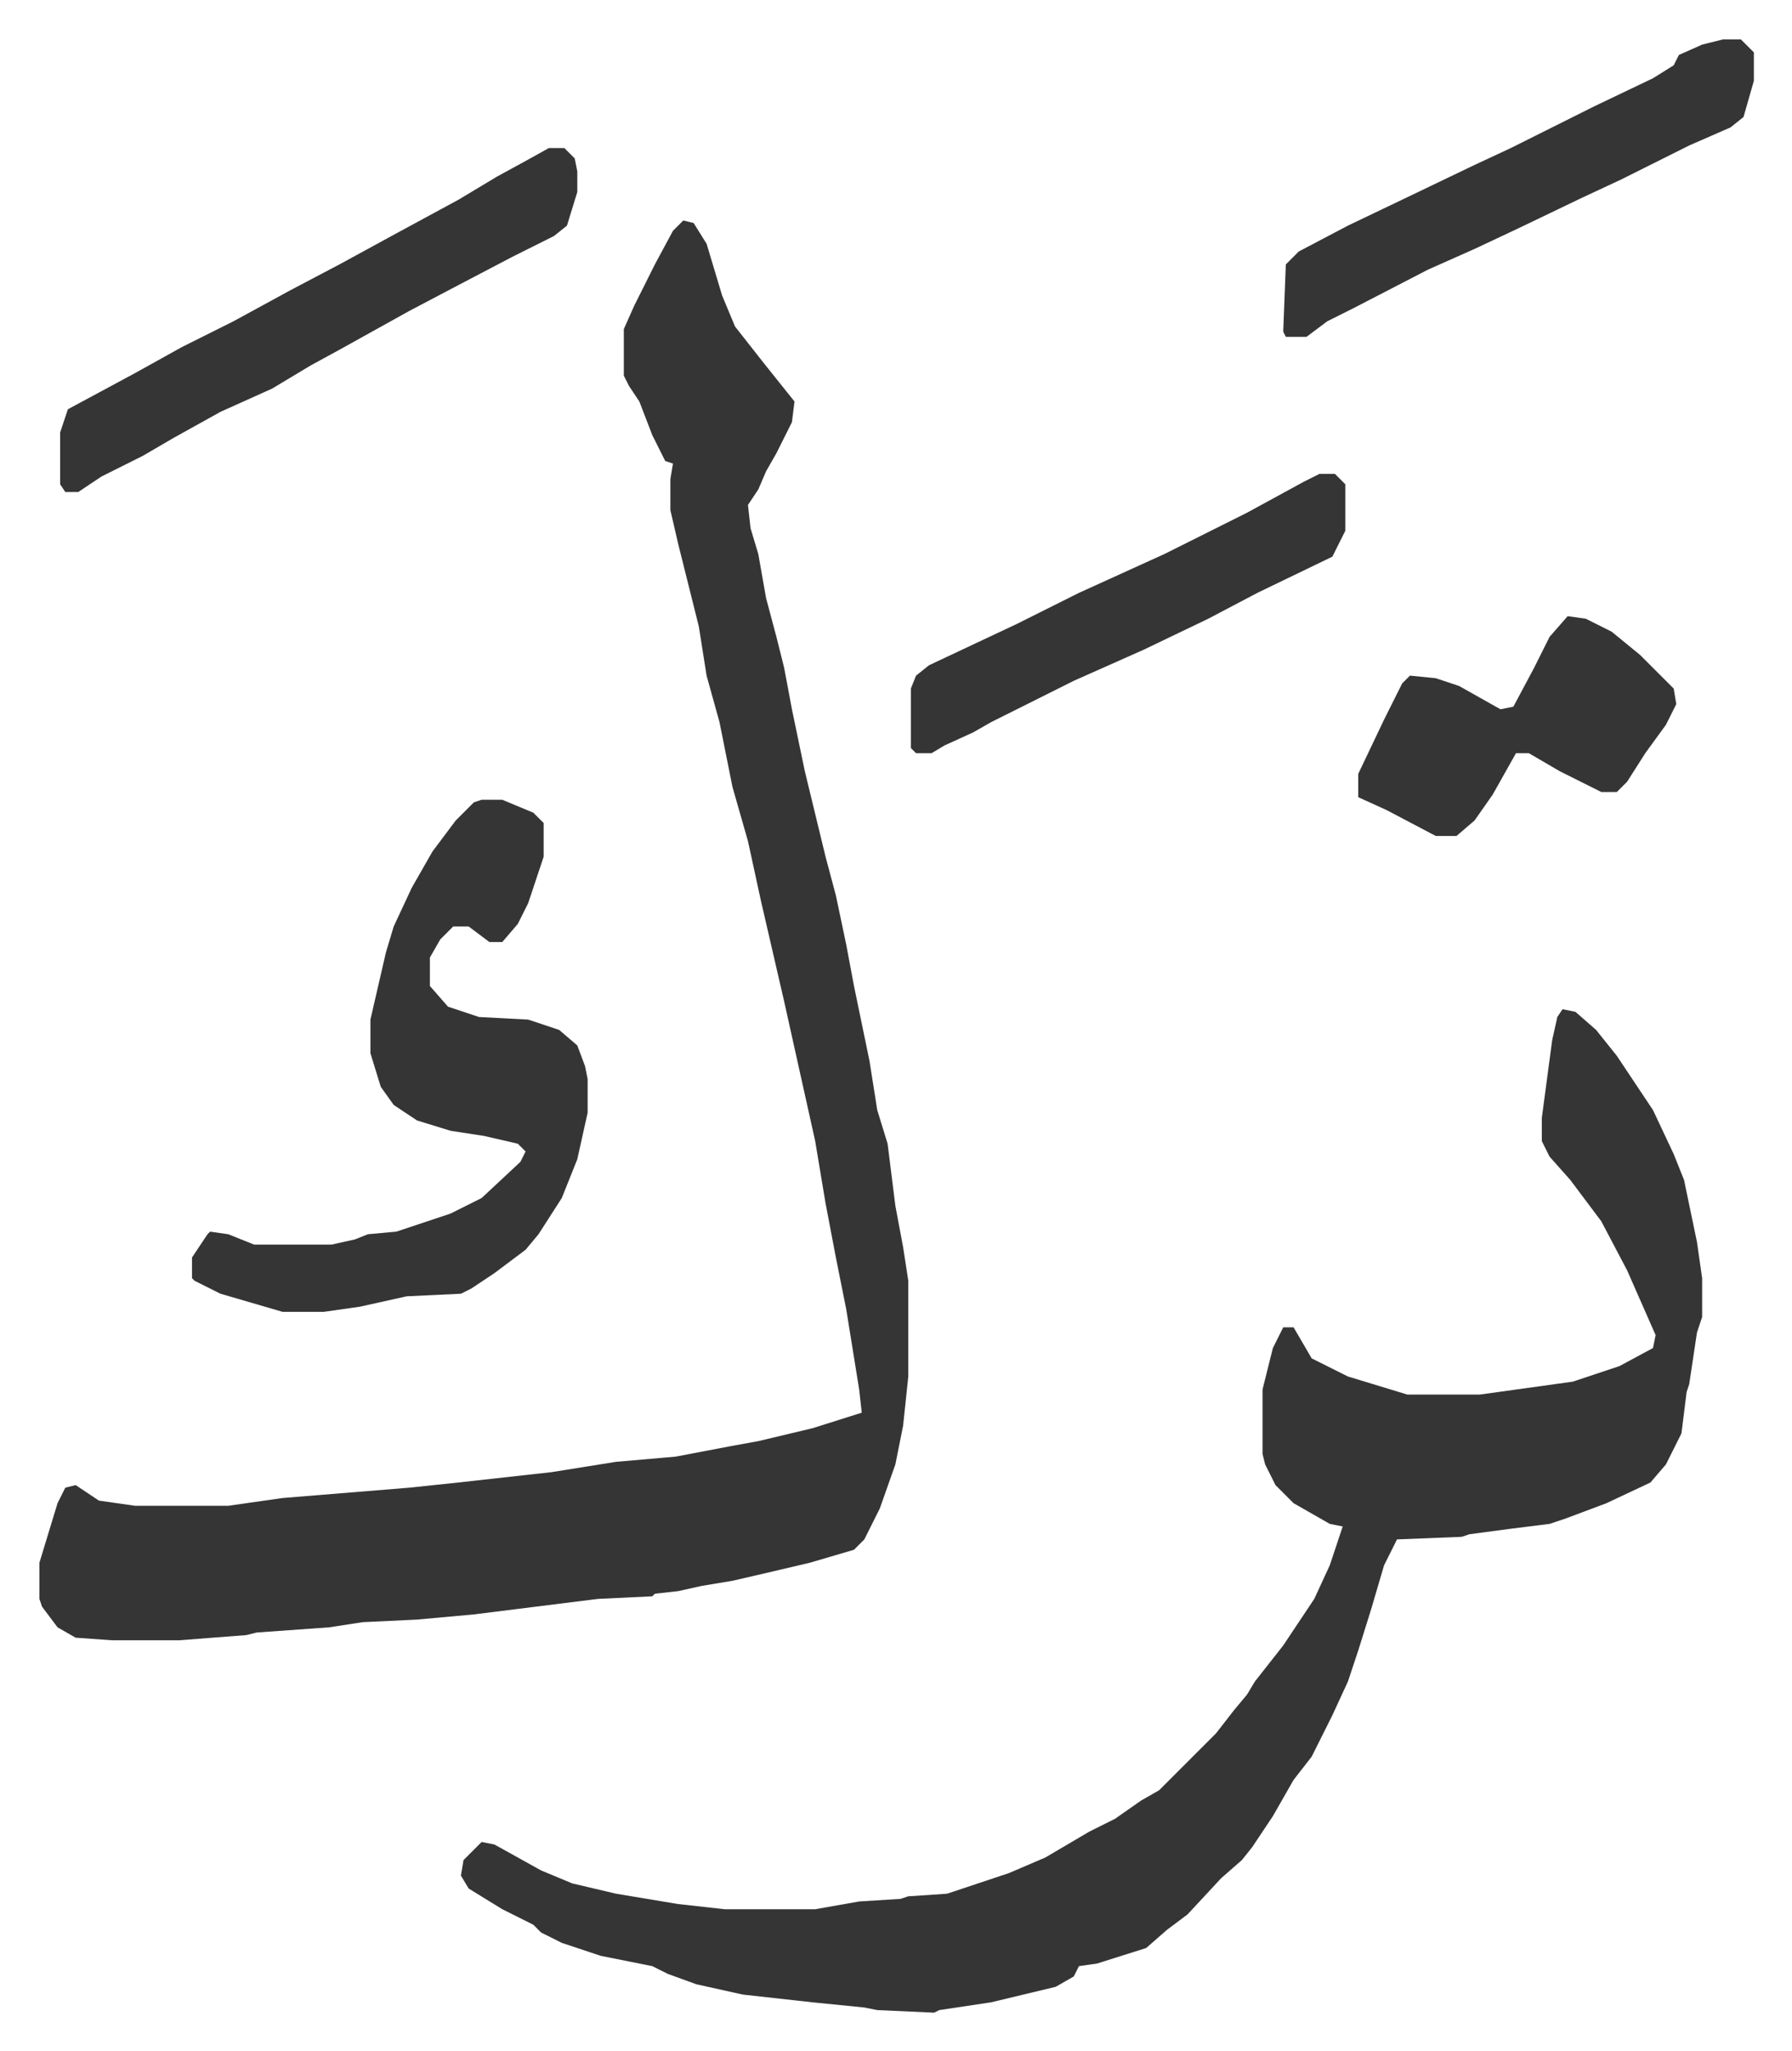
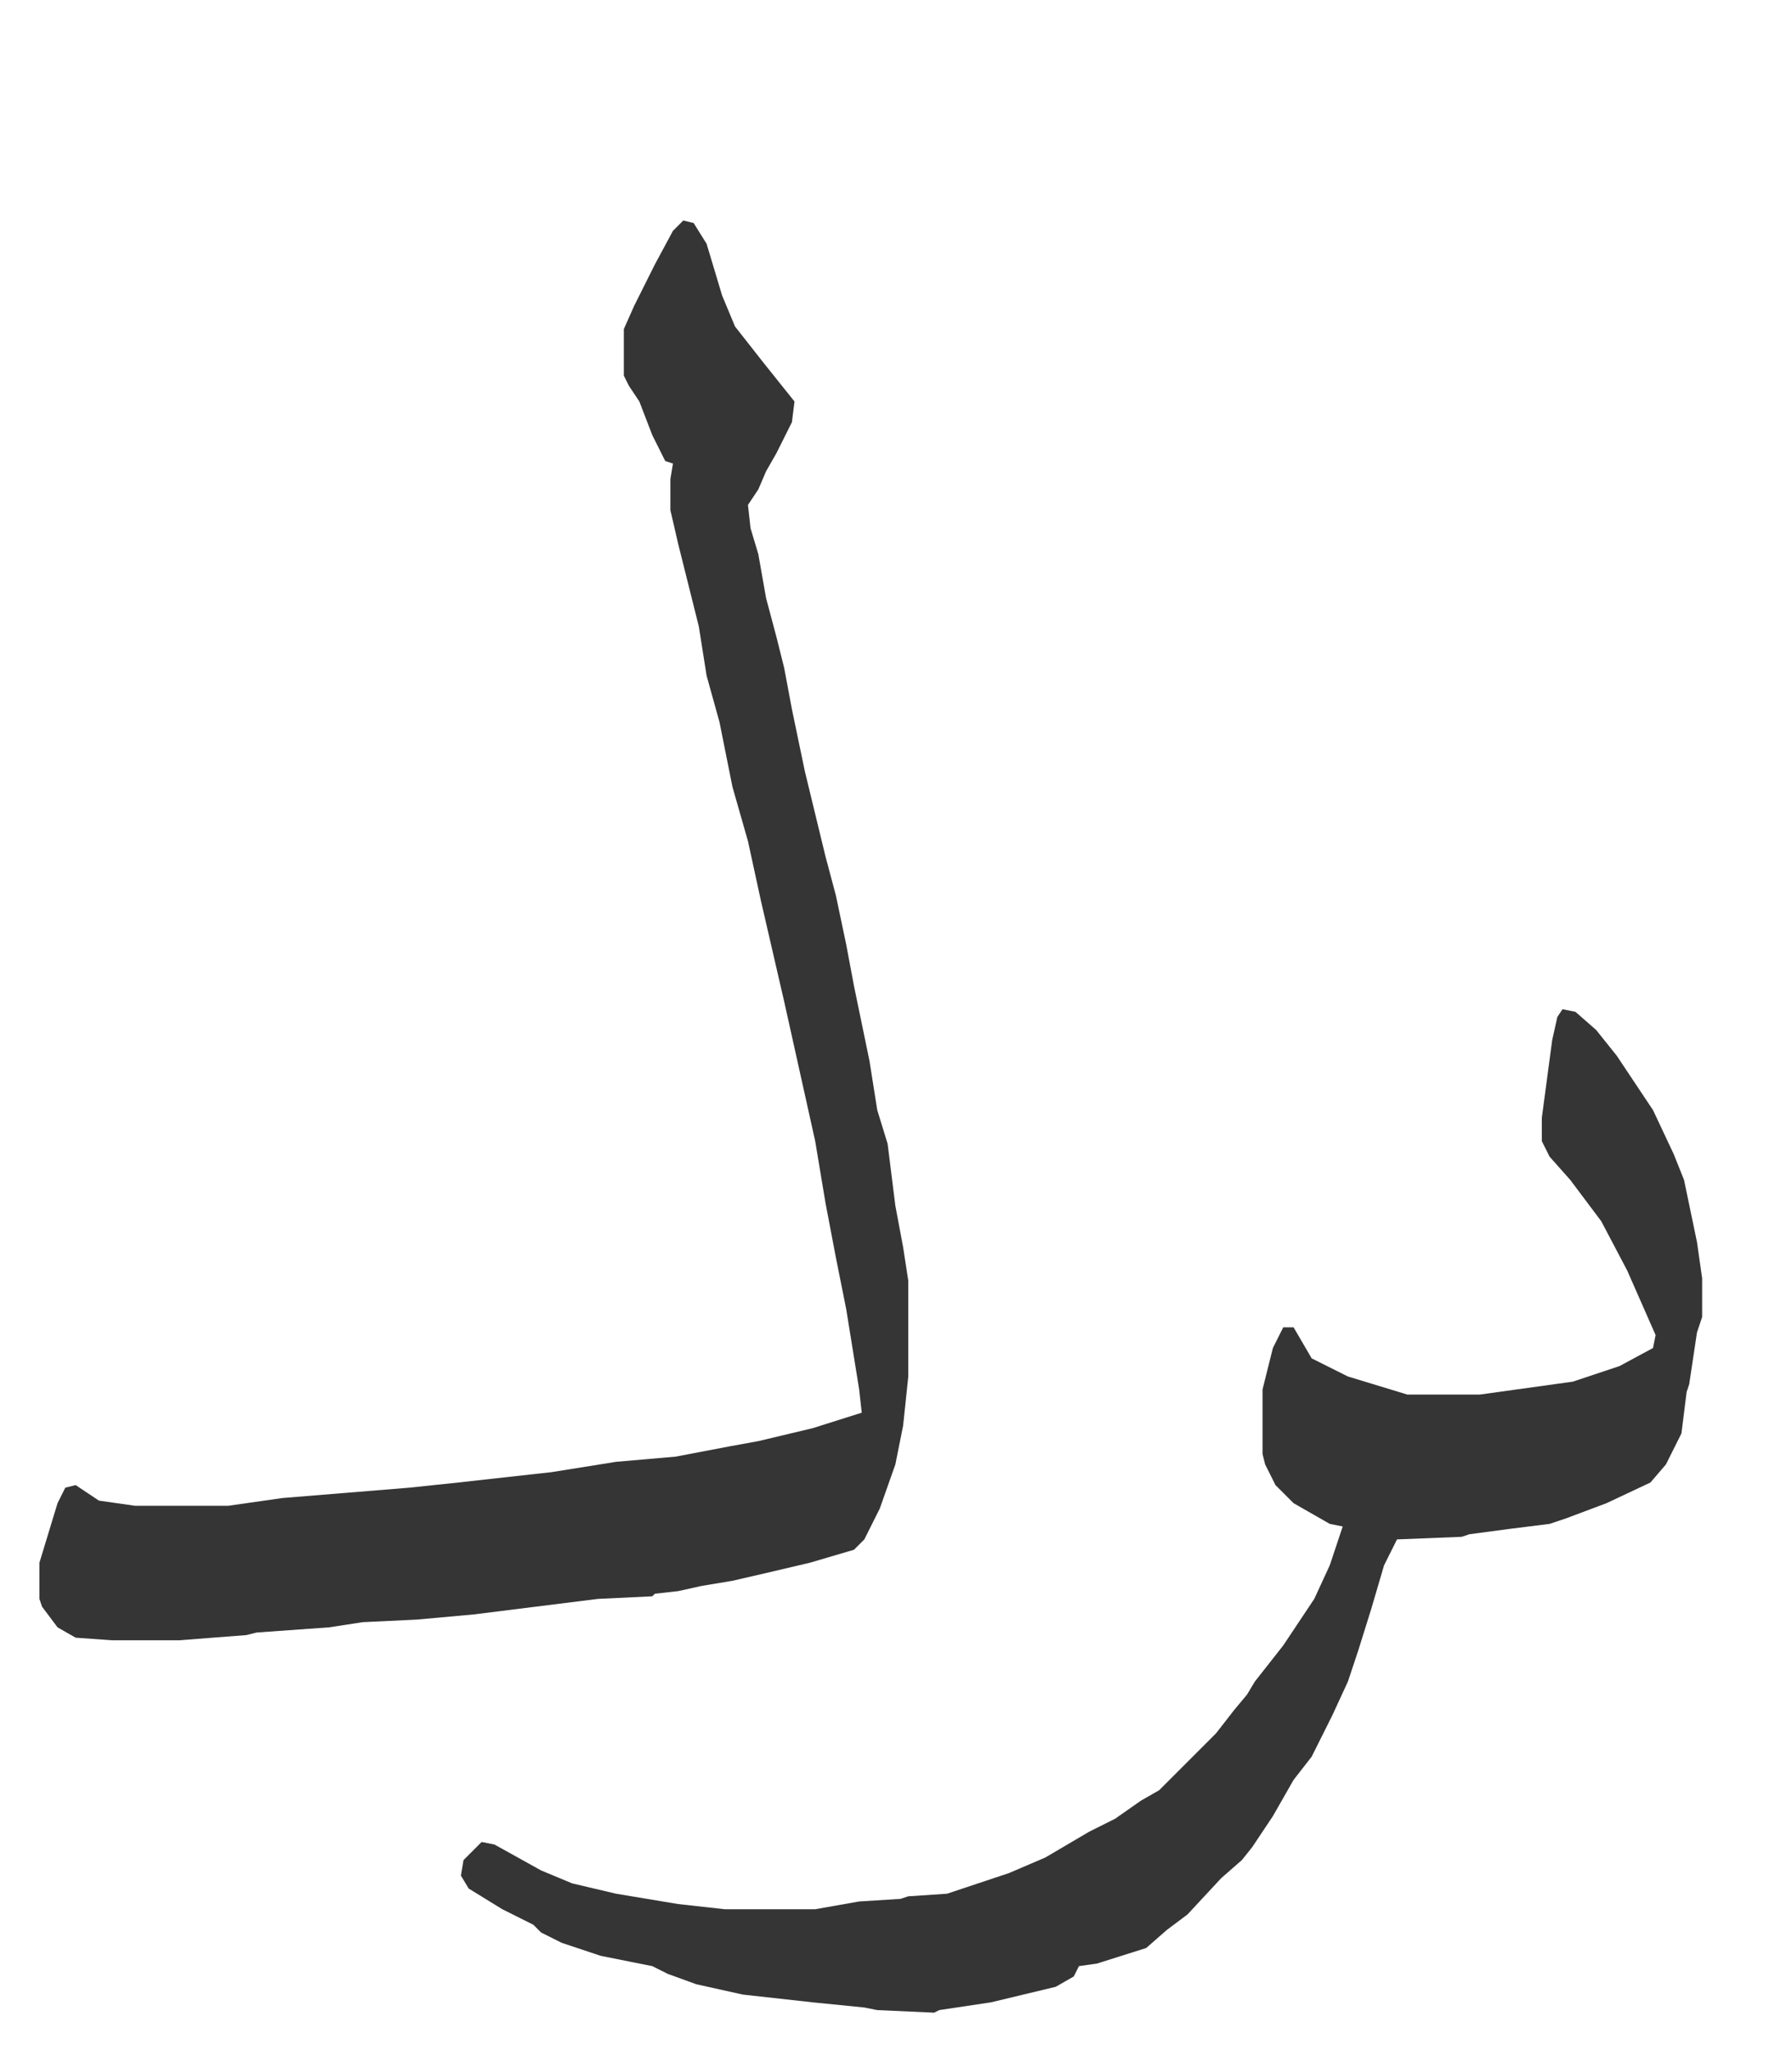
<svg xmlns="http://www.w3.org/2000/svg" role="img" viewBox="-15.25 369.75 693.00 793.00">
  <path fill="#353535" id="rule_normal" d="M249 455l4 1 5 8 6 20 5 12 11 14 12 15-1 8-6 12-4 7-3 7-4 6 1 9 3 10 3 17 4 15 3 12 3 16 5 24 8 33 4 15 4 19 3 16 6 29 3 19 4 13 3 24 3 16 2 13v37l-2 19-3 15-6 17-6 12-4 4-17 5-17 4-13 3-12 2-9 2-9 1-1 1-21 1-48 6-22 2-21 1-13 2-28 2-4 1-26 2H28l-14-1-7-4-6-8-1-3v-14l7-23 3-6 4-1 9 6 14 2h36l21-3 49-4 19-2 36-4 25-4 23-2 21-4 11-2 21-5 19-6-1-9-5-31-4-20-4-21-4-24-6-27-6-27-9-39-5-23-6-21-5-25-5-18-3-19-8-32-3-13v-12l1-6-3-1-5-10-5-13-4-6-2-4v-18l4-9 8-16 7-13zm340 305l5 1 8 7 8 10 14 21 8 17 4 10 5 24 2 14v15l-2 6-3 20-1 3-2 16-6 12-6 7-17 8-16 6-6 2-16 2-15 2-3 1-25 1-5 10-5 17-5 16-4 12-6 13-8 16-7 9-8 14-8 12-4 5-8 7-13 14-8 6-8 7-19 6-7 1-2 4-7 4-25 6-20 3-2 1-22-1-5-1-20-2-27-3-18-4-11-4-6-3-20-4-15-5-8-4-3-3-12-6-13-8-3-5 1-6 7-7 5 1 18 10 12 5 17 4 24 4 18 2h35l17-3 16-1 3-1 15-1 24-8 14-6 17-10 10-5 10-7 7-4 5-5 17-17 7-9 5-6 3-5 11-14 12-18 6-13 5-15-5-1-14-8-7-7-4-8-1-4v-25l4-16 4-8h4l7 12 14 7 23 7h28l36-5 18-6 13-7 1-5-11-25-10-19-12-16-8-9-3-6v-9l4-30 2-9z" />
-   <path fill="#353535" id="rule_normal" d="M171 679h8l12 5 4 4v13l-6 18-4 8-6 7h-5l-8-6h-6l-5 5-4 7v11l7 8 12 4 19 1 12 4 7 6 3 8 1 5v13l-4 18-6 15-9 14-5 6-12 9-9 6-4 2-21 1-18 4-14 2H94l-24-7-10-5-1-1v-8l6-9 1-1 7 1 10 4h30l9-2 5-2 11-1 21-7 12-6 15-14 2-4-3-3-13-3-13-2-13-4-9-6-5-7-4-13v-13l6-26 3-10 7-15 8-14 9-12 7-7zm26-252h6l4 4 1 5v8l-4 13-5 4-16 8-21 11-19 10-27 15-11 6-15 9-20 9-18 10-12 7-16 8-9 6h-5l-2-3v-20l3-9 26-14 18-10 20-10 22-12 19-10 22-12 24-13 15-9 11-6zm454-42h7l5 5v11l-4 14-5 4-16 7-26 13-15 7-25 12-17 8-18 8-29 15-10 5-8 6h-8l-1-2 1-26 5-5 19-10 23-11 25-12 15-7 32-16 23-11 8-5 2-4 9-4zM495 553h6l4 4v18l-5 10-29 14-19 10-25 12-27 12-16 8-16 8-7 4-11 5-5 3h-6l-2-2v-23l2-5 5-4 34-16 24-12 33-15 32-16 22-12zm96 55l7 1 10 5 11 9 13 13 1 6-4 8-8 11-7 11-4 4h-6l-16-8-12-7h-5l-9 16-7 10-7 6h-8l-19-10-11-5v-9l10-21 7-14 3-3 10 1 9 3 16 9 5-1 8-15 6-12z" />
</svg>